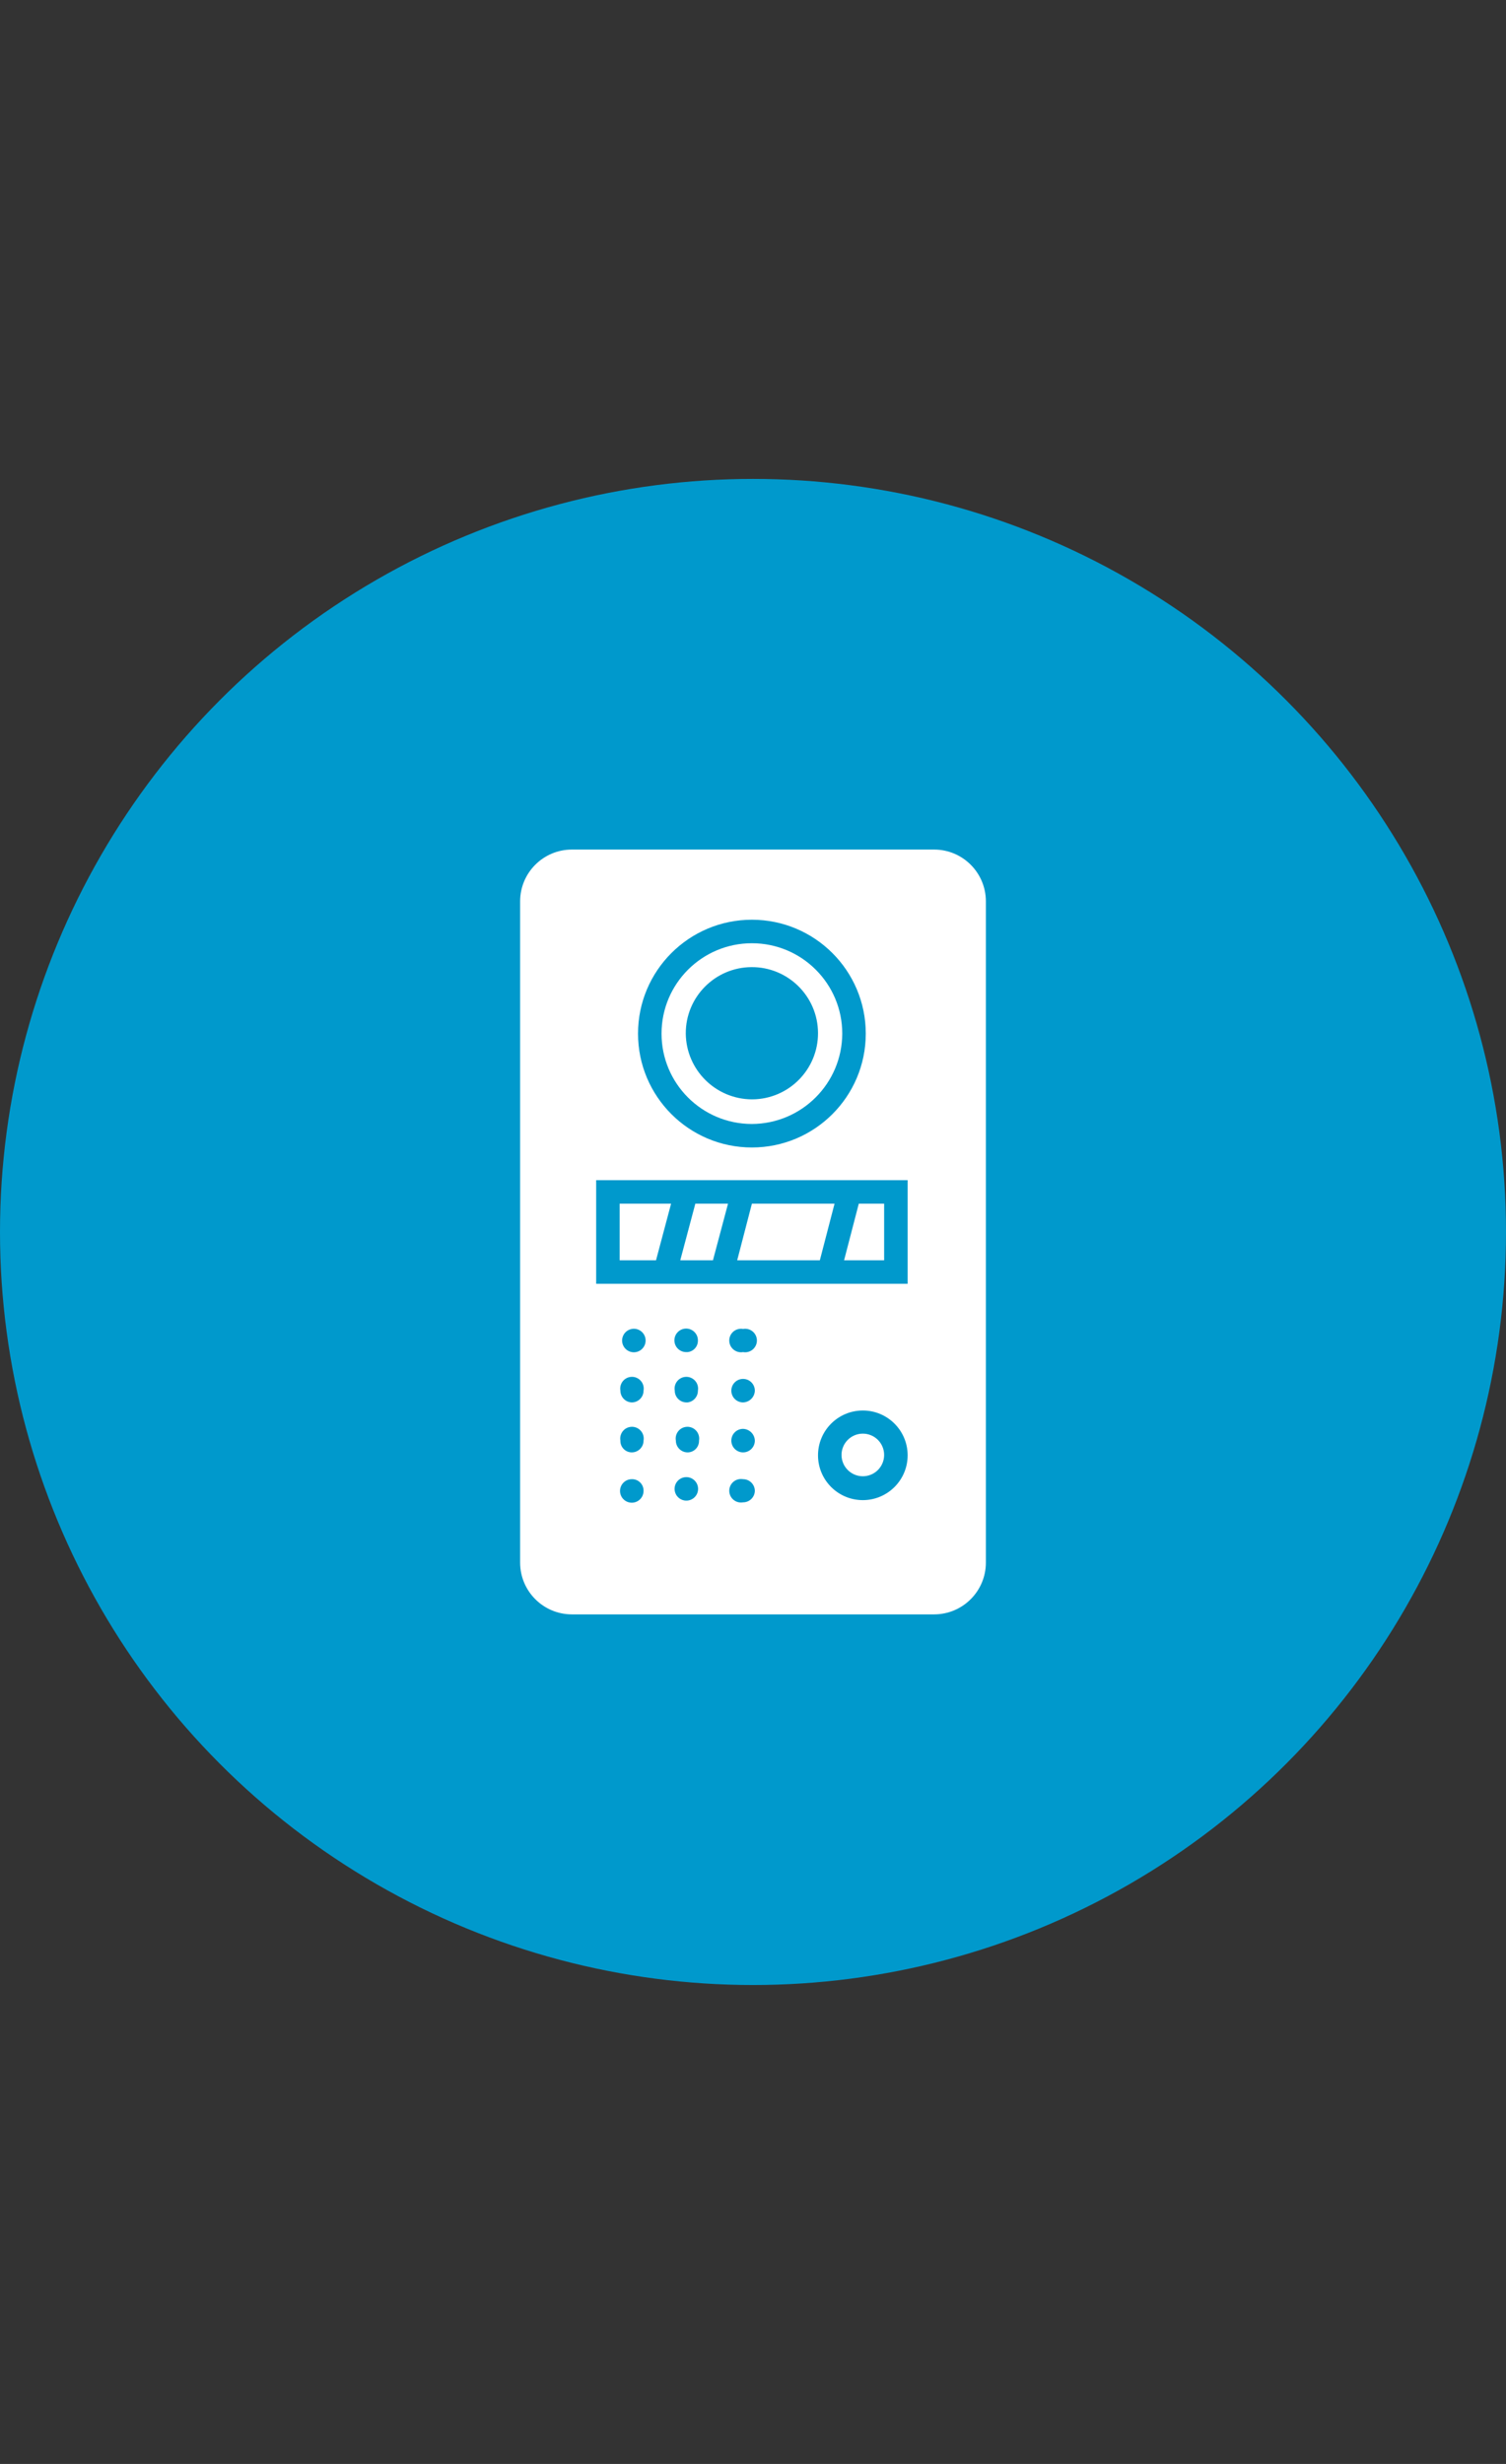
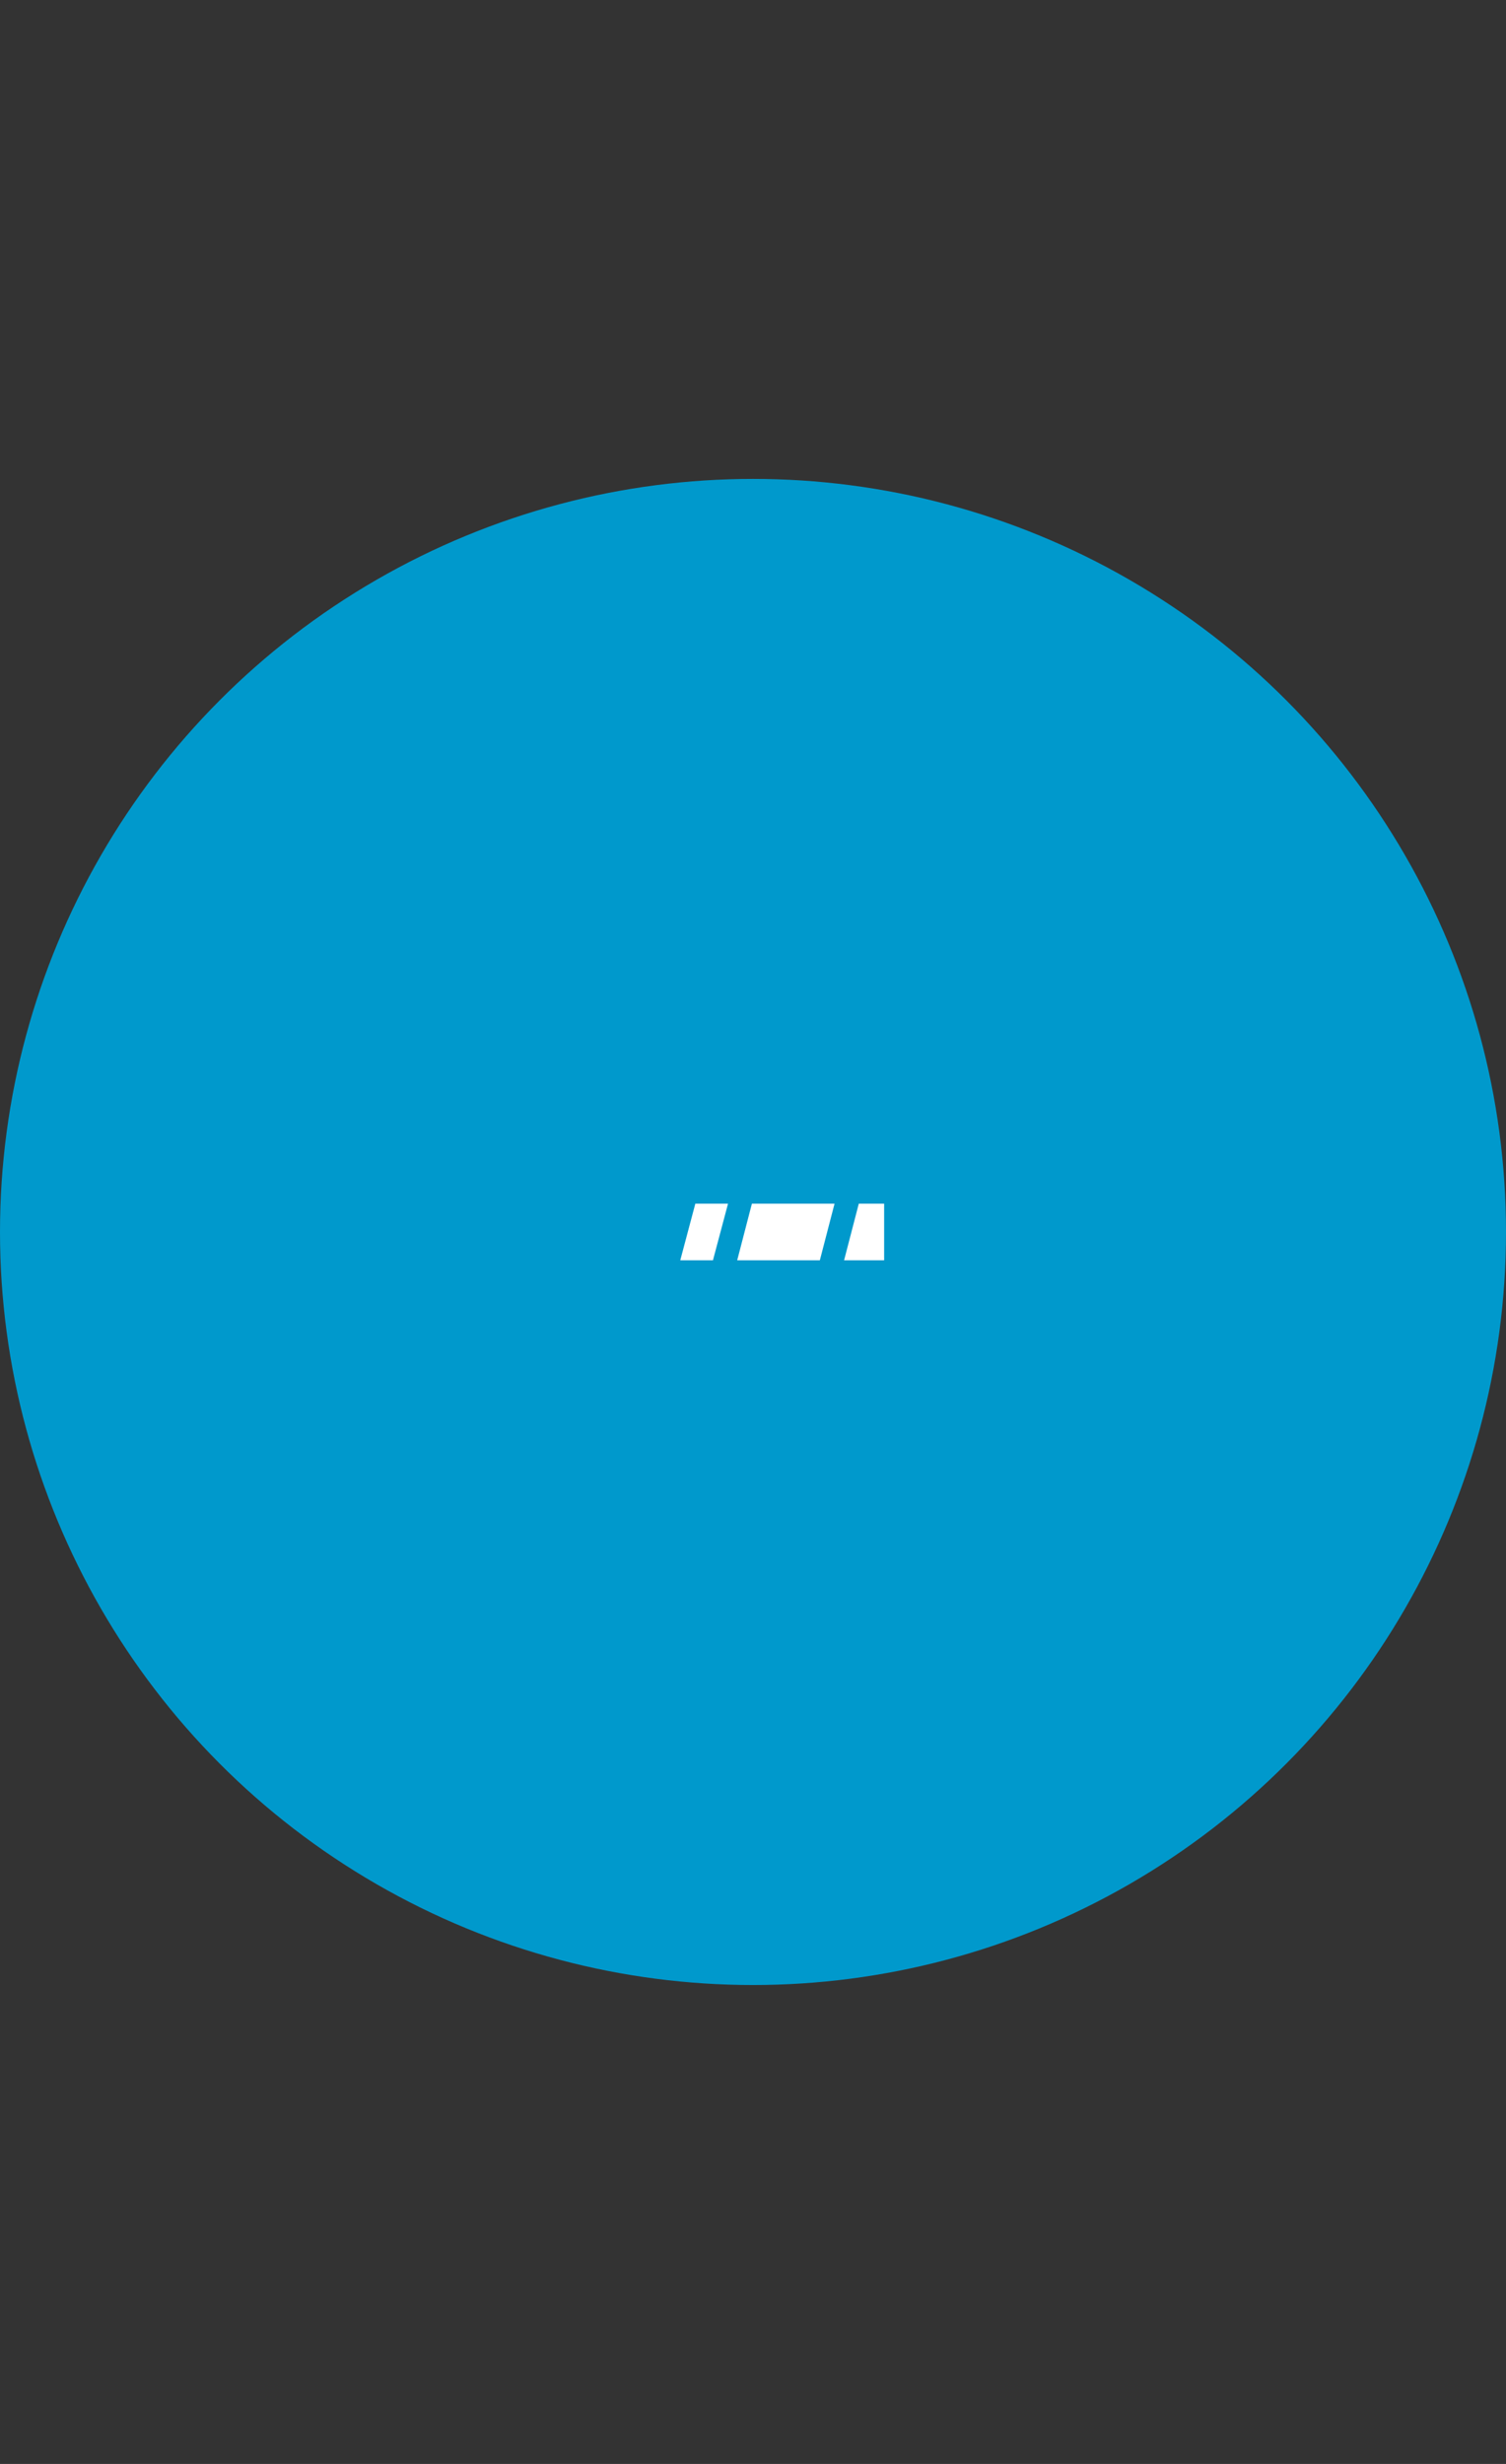
<svg xmlns="http://www.w3.org/2000/svg" version="1.1" id="Layer_1" x="0px" y="0px" width="912px" height="1492px" viewBox="0 0 912 1492" enable-background="new 0 0 912 1492" xml:space="preserve">
  <rect x="0" y="0" width="912" height="1492" fill="#333333" stroke="none" />
  <title>Ikonice za sekcije - homepage</title>
  <circle fill="#0099CC" cx="456" cy="746" r="456" />
  <polygon fill="#FFFFFF" points="511.165,763.128 535.411,763.128 535.411,728.872 520.063,728.872 " />
-   <circle fill="#FFFFFF" cx="522.51" cy="881.021" r="12.901" />
-   <path fill="#FFFFFF" d="M510.053,625.883c0-30.221-24.499-54.72-54.72-54.72c-30.222,0-54.721,24.499-54.721,54.72  s24.499,54.72,54.721,54.72C485.503,680.481,509.931,656.054,510.053,625.883z M415.294,625.883  c-0.123-22.112,17.703-40.138,39.815-40.261c22.113-0.123,40.139,17.703,40.261,39.815c0.123,22.113-17.703,40.139-39.815,40.262  c-0.074,0-0.148,0-0.222,0C433.356,665.579,415.536,647.858,415.294,625.883z" />
  <polygon fill="#FFFFFF" points="446.436,763.128 496.484,763.128 505.382,728.872 455.333,728.872 " />
  <polygon fill="#FFFFFF" points="411.957,763.128 431.754,763.128 440.874,728.872 421.077,728.872 " />
-   <polygon fill="#FFFFFF" points="375.255,763.128 397.276,763.128 406.396,728.872 375.255,728.872 " />
-   <path fill="#FFFFFF" d="M565.662,514.441H346.338c-17.322,0-31.364,14.042-31.364,31.363v400.391  c0,17.321,14.042,31.363,31.364,31.363h219.324c17.322,0,31.364-14.042,31.364-31.363V545.805  C597.026,528.483,582.984,514.441,565.662,514.441z M361.019,777.364v-62.729h188.628v62.729H361.019z M549.646,881.021  c0.123,14.987-11.927,27.236-26.914,27.359c-14.987,0.122-27.236-11.928-27.359-26.914c-0.122-14.987,11.928-27.236,26.915-27.359  c0.073-0.001,0.147-0.001,0.222-0.001C537.41,854.104,549.524,866.12,549.646,881.021z M449.994,879.463  c-3.932,0-7.118-3.187-7.118-7.117c0-3.932,3.187-7.118,7.118-7.118c3.882,0.116,7.002,3.235,7.118,7.118  C457.112,876.276,453.926,879.463,449.994,879.463z M457.112,902.819c-0.12,3.844-3.272,6.897-7.118,6.896  c-3.87,0.692-7.568-1.884-8.26-5.753c-0.692-3.87,1.883-7.568,5.753-8.261c0.829-0.148,1.678-0.148,2.507,0  C453.926,895.701,457.112,898.889,457.112,902.819z M449.994,849.212c-3.932,0-7.118-3.188-7.118-7.118  c0-3.932,3.187-7.118,7.118-7.118s7.118,3.187,7.118,7.118C456.996,845.976,453.876,849.096,449.994,849.212z M449.994,818.737  c-3.87,0.692-7.568-1.884-8.26-5.753c-0.692-3.87,1.883-7.568,5.753-8.261c0.829-0.148,1.678-0.148,2.507,0  c3.87-0.692,7.568,1.884,8.26,5.754c0.692,3.869-1.883,7.567-5.753,8.26C451.672,818.886,450.823,818.886,449.994,818.737z   M416.406,879.463c-3.932,0-7.118-3.187-7.118-7.117c-0.692-3.87,1.884-7.568,5.753-8.261c3.87-0.692,7.568,1.884,8.261,5.754  c0.148,0.829,0.148,1.678,0,2.507c0.122,3.806-2.863,6.991-6.67,7.114C416.557,879.462,416.481,879.464,416.406,879.463z   M422.634,902.819c-0.692,3.87-4.39,6.446-8.26,5.754c-2.933-0.525-5.229-2.821-5.754-5.754c-0.692-3.87,1.884-7.567,5.754-8.26  s7.567,1.884,8.26,5.753C422.782,901.142,422.782,901.99,422.634,902.819z M415.738,849.212c-3.931,0-7.118-3.188-7.118-7.118  c-0.692-3.87,1.884-7.568,5.754-8.261c3.87-0.691,7.567,1.884,8.26,5.754c0.148,0.829,0.148,1.678,0,2.507  c0.028,3.608-2.647,6.667-6.228,7.118H415.738z M415.738,818.737c-3.929,0.121-7.213-2.966-7.334-6.896  c-0.12-3.93,2.967-7.213,6.896-7.334c3.929-0.121,7.213,2.967,7.333,6.896c0.005,0.146,0.005,0.292,0,0.438  c0.017,3.563-2.683,6.551-6.228,6.896H415.738z M382.595,879.463c-3.808,0.003-6.896-3.083-6.898-6.892  c0-0.075,0.001-0.15,0.003-0.226c-0.691-3.87,1.884-7.568,5.754-8.261c3.869-0.692,7.567,1.884,8.26,5.754  c0.148,0.829,0.148,1.678,0,2.507C389.713,876.276,386.526,879.463,382.595,879.463z M389.713,902.819  c0,3.932-3.187,7.118-7.118,7.118c-3.931,0-7.118-3.187-7.118-7.118c0-3.931,3.188-7.118,7.118-7.118l0,0  c3.807-0.125,6.993,2.859,7.118,6.666C389.718,902.518,389.718,902.669,389.713,902.819z M382.595,849.212  c-3.844-0.12-6.897-3.272-6.896-7.118c-0.691-3.87,1.884-7.568,5.754-8.261c3.869-0.691,7.567,1.884,8.26,5.754  c0.148,0.829,0.148,1.678,0,2.507C389.713,846.024,386.526,849.212,382.595,849.212z M382.595,818.737  c-3.869-0.692-6.445-4.391-5.753-8.26c0.524-2.934,2.82-5.229,5.753-5.754c3.87-0.692,7.568,1.884,8.261,5.754  c0.692,3.869-1.884,7.567-5.754,8.26C384.273,818.886,383.424,818.886,382.595,818.737z M386.377,625.883  c0-38.083,30.872-68.956,68.956-68.956c38.083,0,68.956,30.873,68.956,68.956c0,38.084-30.873,68.956-68.956,68.956  C417.249,694.839,386.377,663.967,386.377,625.883z" />
</svg>